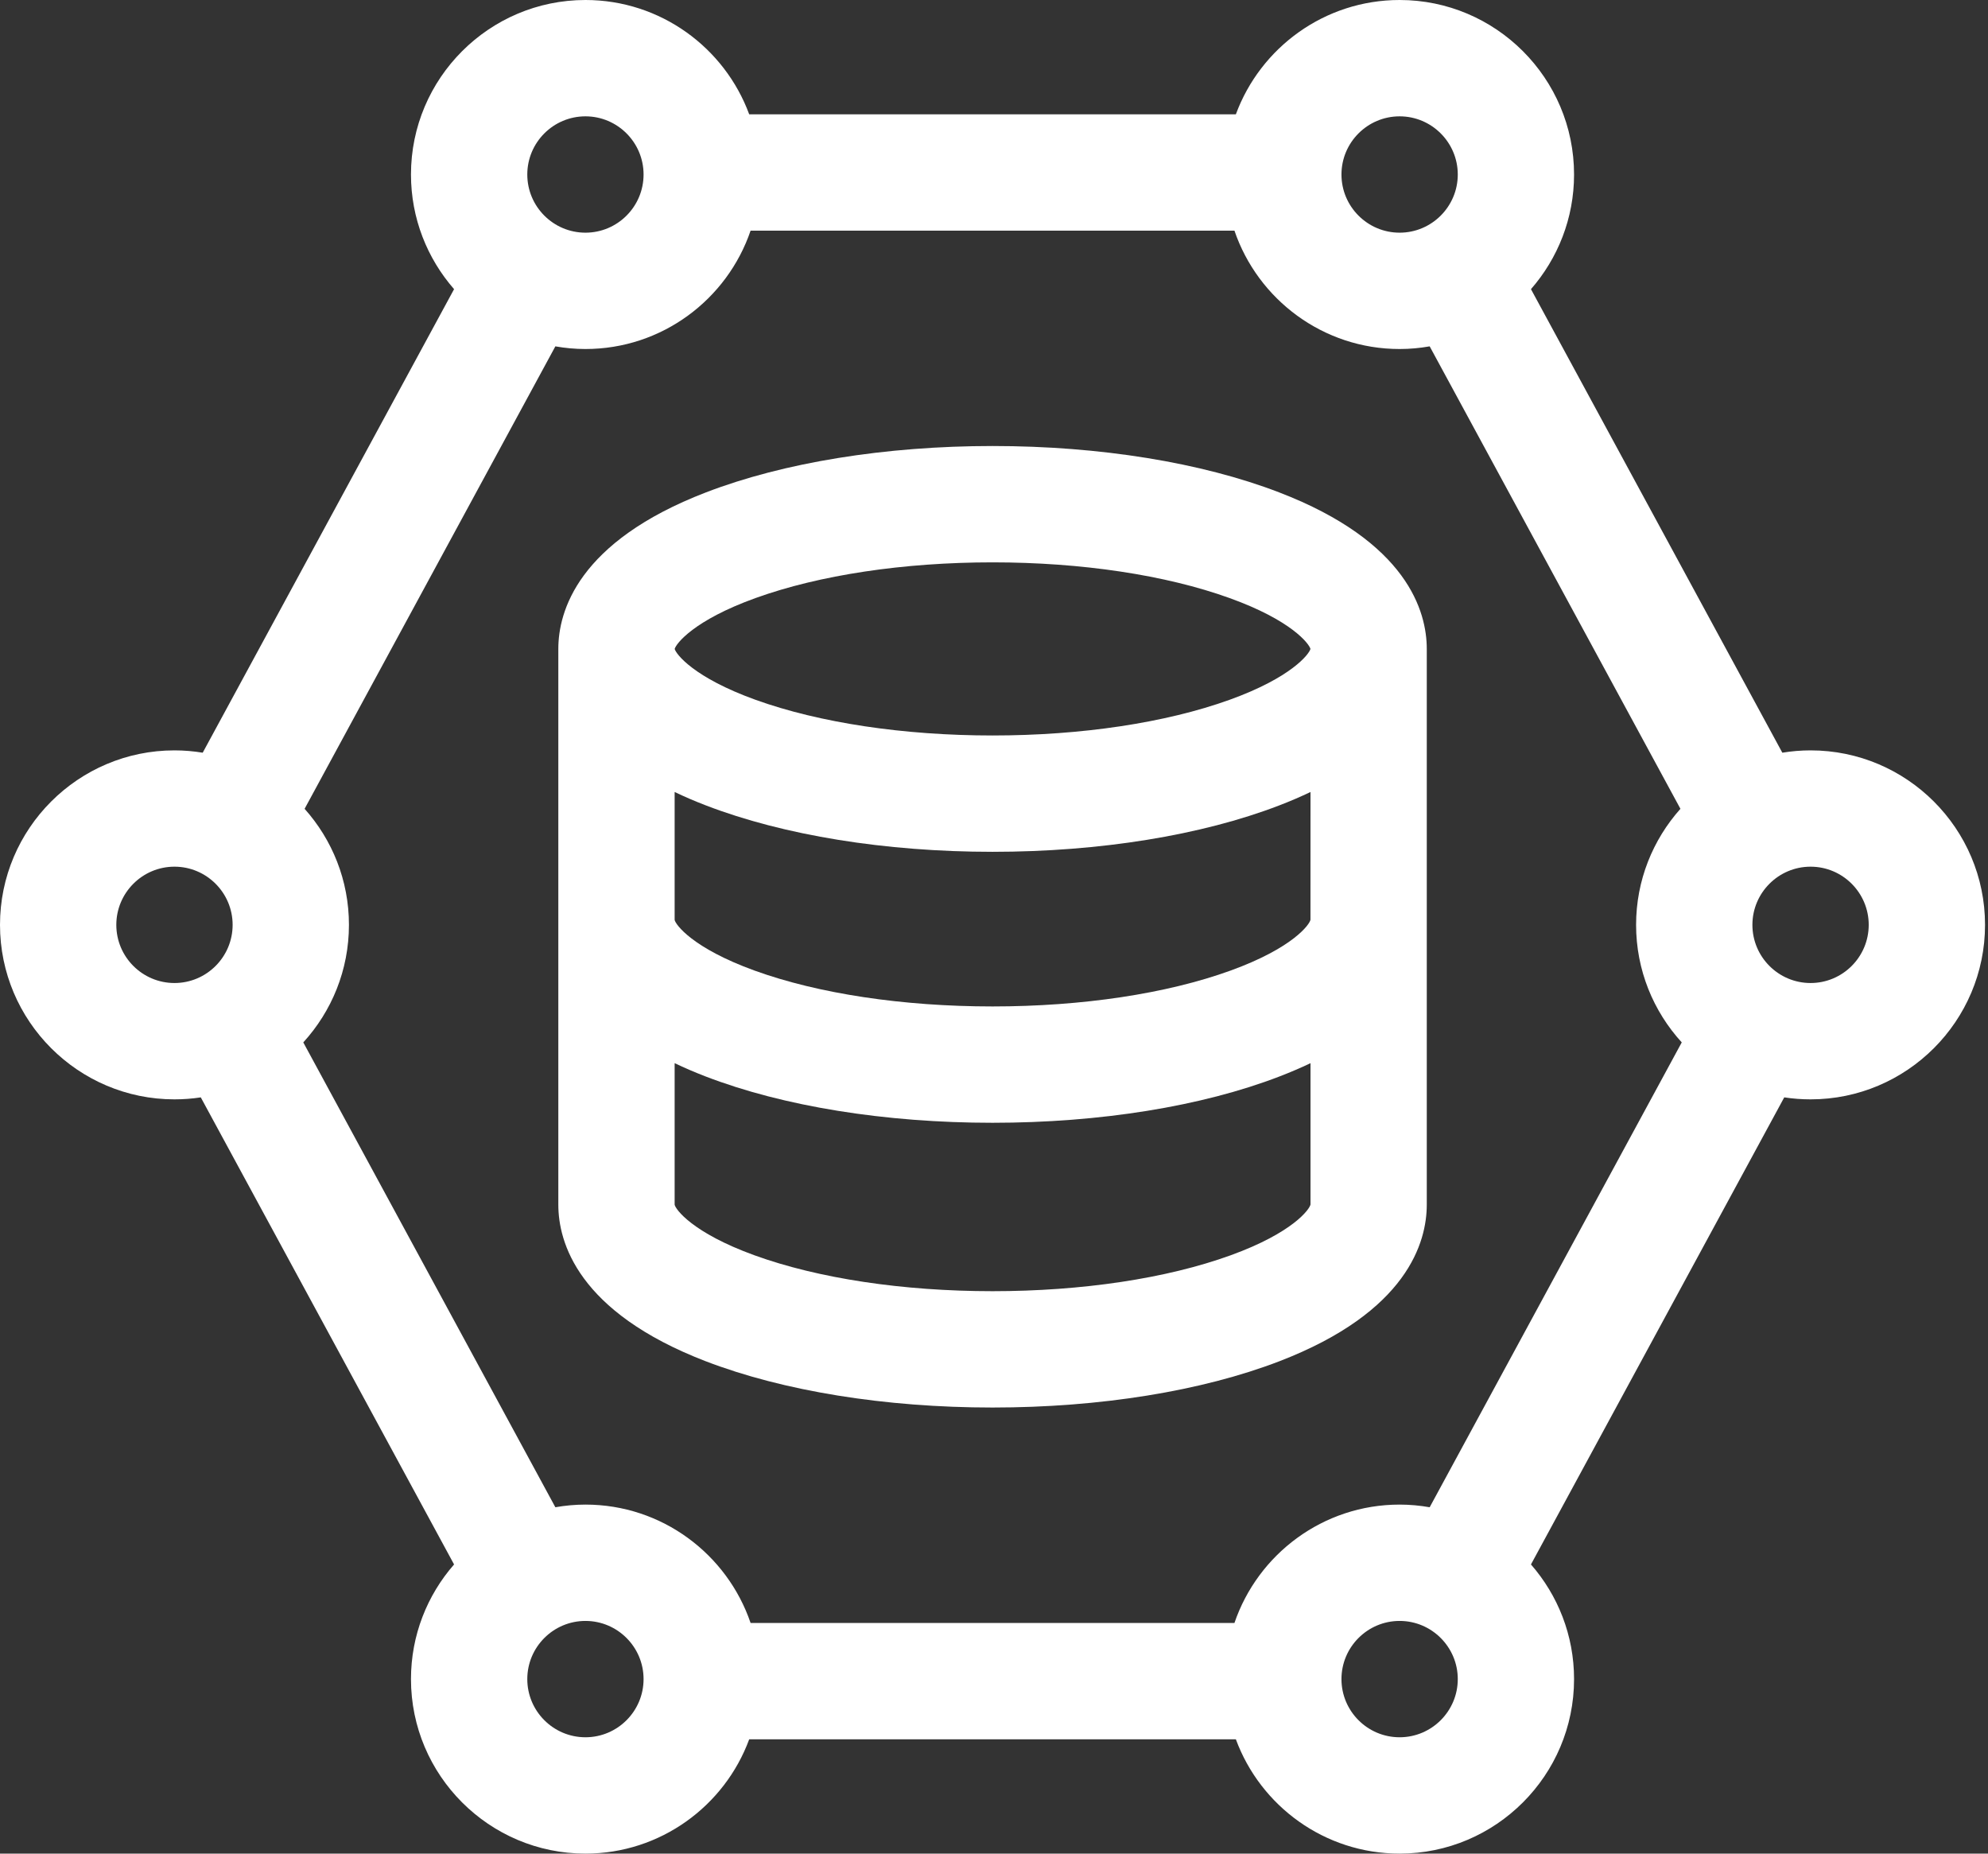
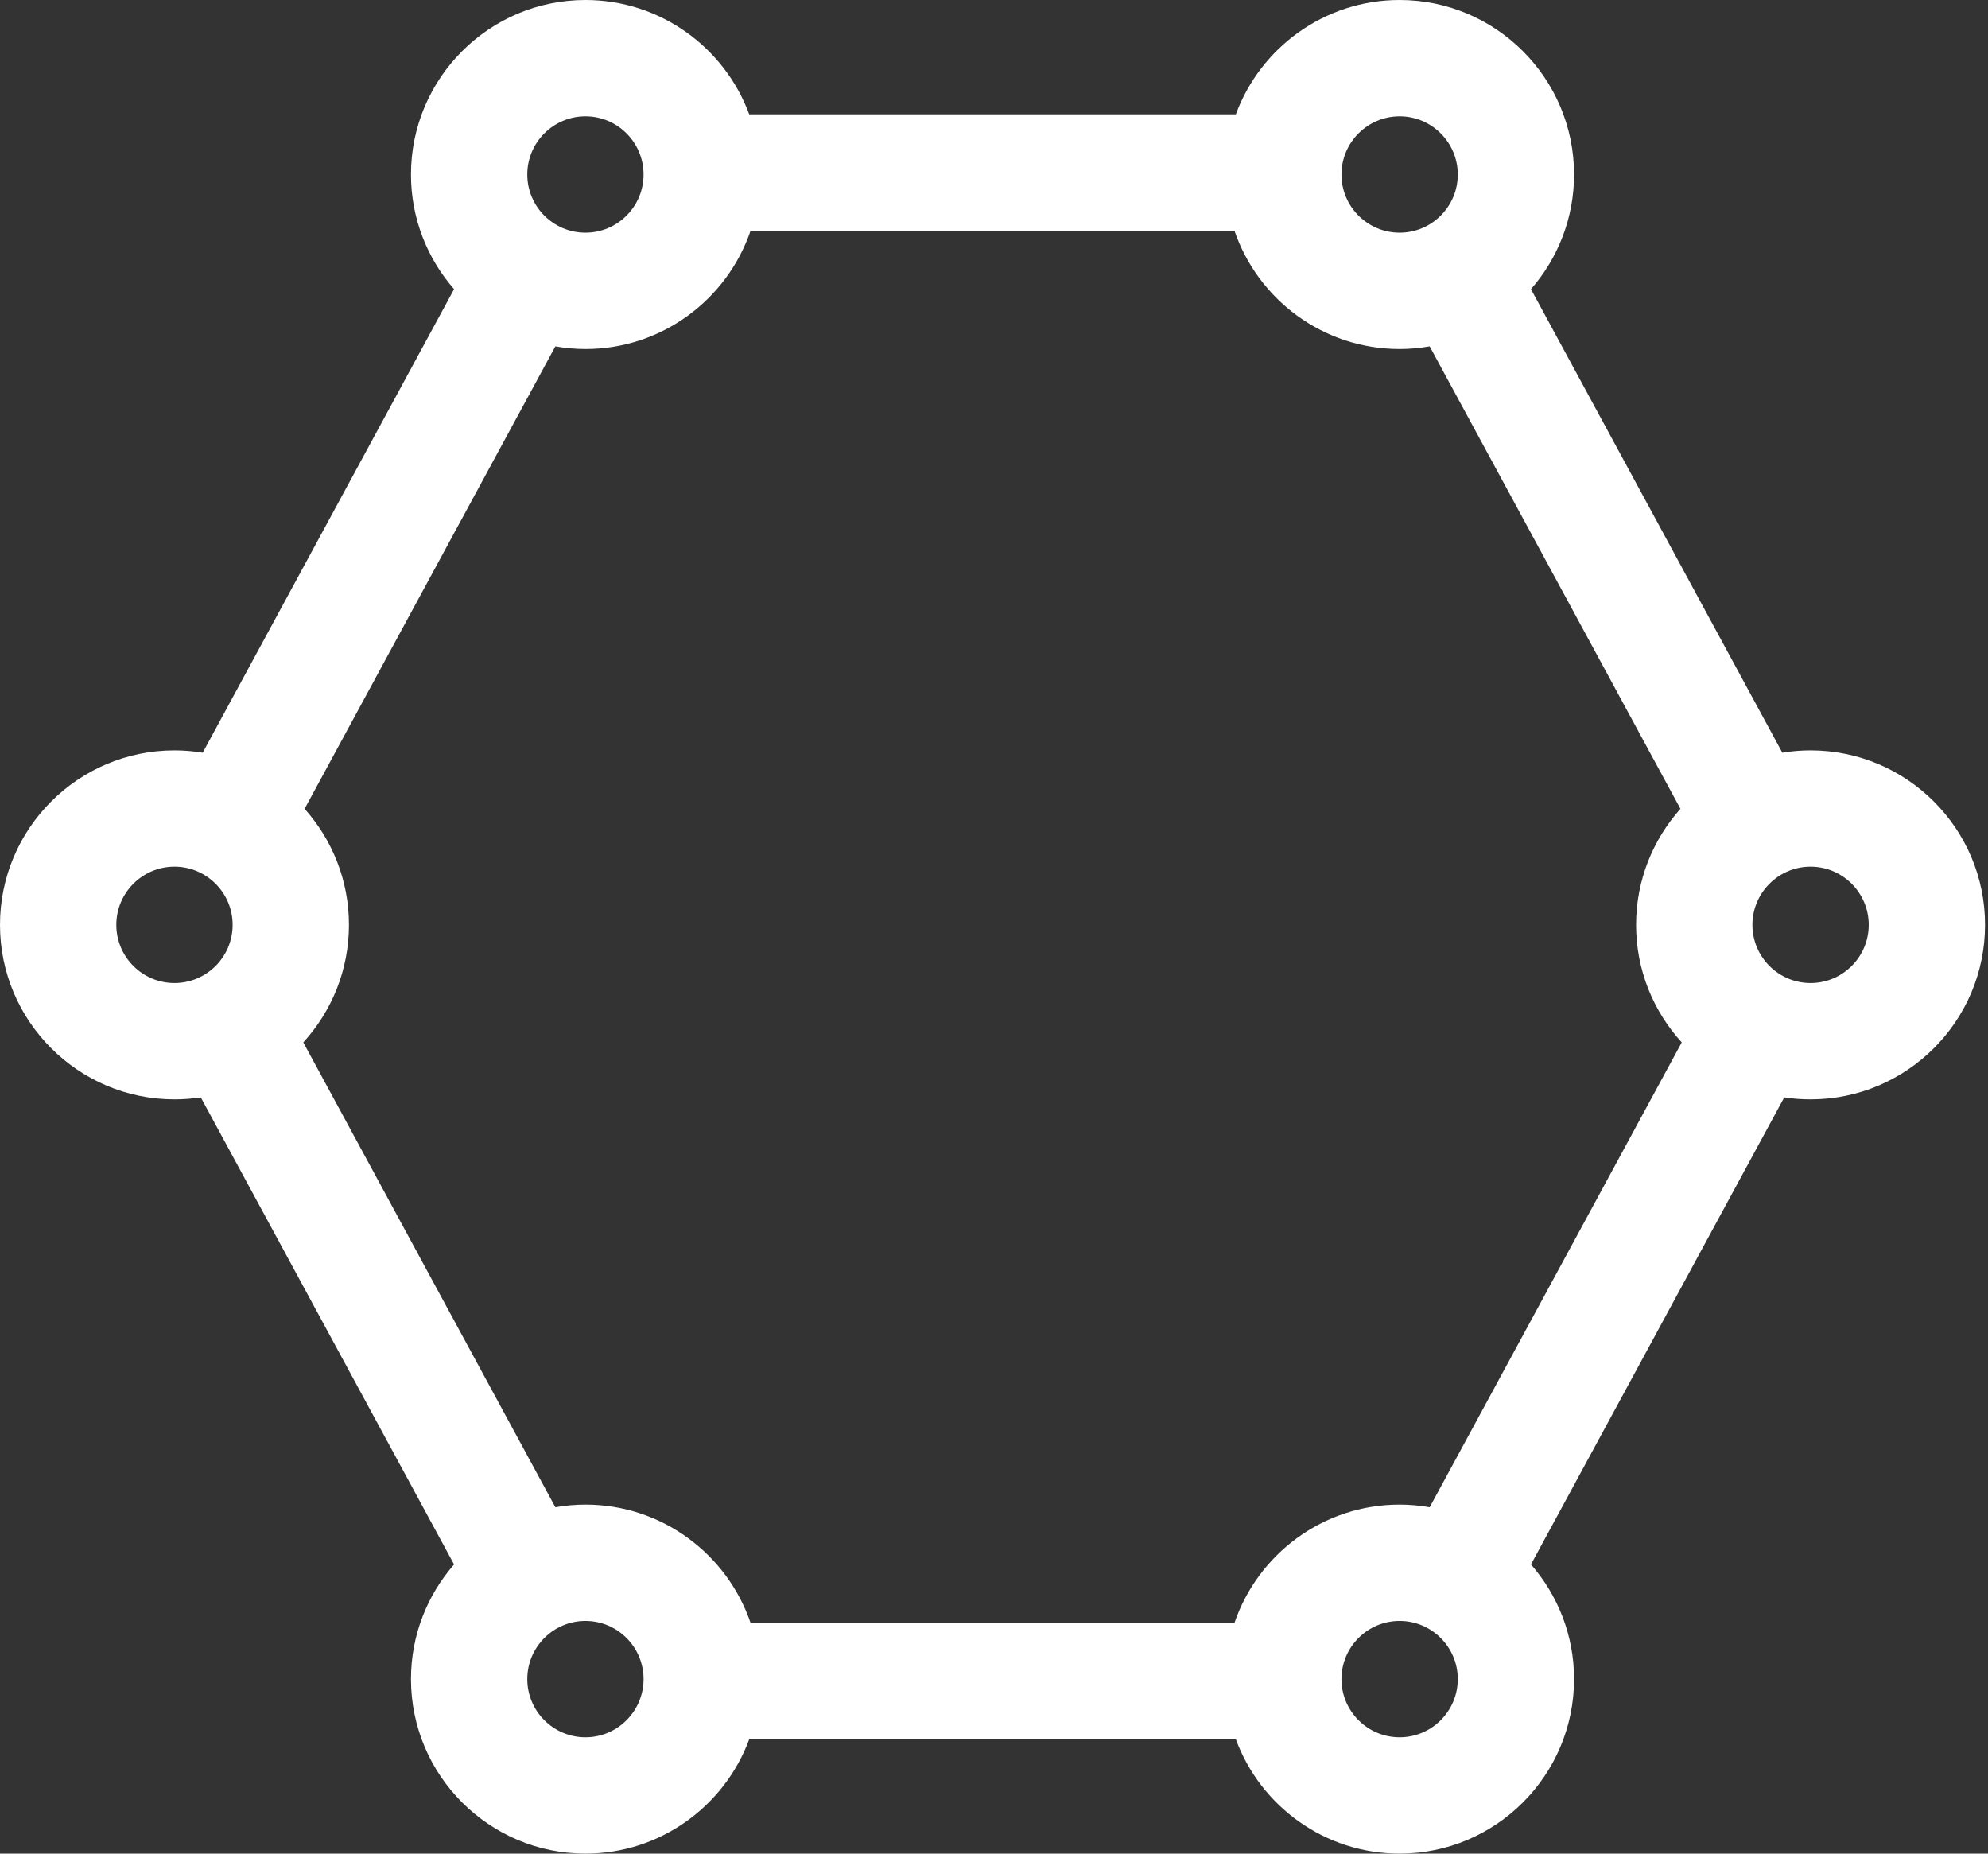
<svg xmlns="http://www.w3.org/2000/svg" width="59" height="55" viewBox="0 0 59 55" fill="none">
  <rect x="0" y="0" width="59" height="55" fill="#333333" stroke="none" />
  <path d="M53.734 22.265C53.449 22.265 53.169 22.289 52.896 22.334L45.436 8.58C46.232 7.669 46.715 6.479 46.715 5.178C46.715 2.323 44.393 0 41.538 0C39.31 0 37.407 1.414 36.678 3.392H22.235C21.506 1.414 19.602 0 17.375 0C14.519 0 12.197 2.323 12.197 5.178C12.197 6.479 12.68 7.669 13.476 8.58L6.016 22.334C5.743 22.289 5.463 22.265 5.178 22.265C2.323 22.265 0 24.587 0 27.442C0 30.297 2.323 32.62 5.178 32.62C5.443 32.62 5.704 32.6 5.959 32.561L13.476 46.42C12.68 47.331 12.197 48.521 12.197 49.822C12.197 52.677 14.519 55 17.375 55C19.602 55 21.506 53.586 22.235 51.608H36.678C37.407 53.586 39.31 55 41.538 55C44.393 55 46.715 52.677 46.715 49.822C46.715 48.521 46.232 47.331 45.436 46.42L52.953 32.561C53.208 32.6 53.469 32.62 53.734 32.62C56.59 32.62 58.912 30.297 58.912 27.442C58.912 24.587 56.589 22.265 53.734 22.265ZM41.538 44.644C39.265 44.644 37.332 46.116 36.636 48.156H22.276C21.581 46.116 19.647 44.644 17.375 44.644C17.07 44.644 16.772 44.672 16.482 44.723L9.001 30.93C9.842 30.009 10.356 28.785 10.356 27.442C10.356 26.121 9.858 24.915 9.04 23.999L16.482 10.277C16.772 10.328 17.07 10.356 17.375 10.356C19.647 10.356 21.581 8.884 22.276 6.844H36.636C37.332 8.884 39.265 10.356 41.538 10.356C41.842 10.356 42.14 10.328 42.43 10.277L49.872 23.999C49.055 24.915 48.556 26.121 48.556 27.442C48.556 28.785 49.07 30.009 49.911 30.93L42.43 44.723C42.14 44.672 41.842 44.644 41.538 44.644ZM41.538 3.452C42.489 3.452 43.264 4.226 43.264 5.178C43.264 6.13 42.489 6.904 41.538 6.904C40.586 6.904 39.812 6.13 39.812 5.178C39.812 4.226 40.586 3.452 41.538 3.452ZM17.375 3.452C18.326 3.452 19.1 4.226 19.1 5.178C19.1 6.13 18.326 6.904 17.375 6.904C16.423 6.904 15.649 6.13 15.649 5.178C15.649 4.226 16.423 3.452 17.375 3.452ZM3.452 27.442C3.452 26.491 4.226 25.716 5.178 25.716C6.13 25.716 6.904 26.491 6.904 27.442C6.904 28.394 6.13 29.168 5.178 29.168C4.226 29.168 3.452 28.394 3.452 27.442ZM17.375 51.548C16.423 51.548 15.649 50.774 15.649 49.822C15.649 48.87 16.423 48.096 17.375 48.096C18.326 48.096 19.1 48.87 19.1 49.822C19.1 50.774 18.326 51.548 17.375 51.548ZM41.538 51.548C40.586 51.548 39.812 50.774 39.812 49.822C39.812 48.87 40.586 48.096 41.538 48.096C42.489 48.096 43.264 48.87 43.264 49.822C43.264 50.774 42.489 51.548 41.538 51.548ZM53.734 29.168C52.783 29.168 52.008 28.394 52.008 27.442C52.008 26.491 52.783 25.716 53.734 25.716C54.686 25.716 55.46 26.491 55.46 27.442C55.46 28.394 54.686 29.168 53.734 29.168Z" fill="white" />
-   <path d="M37.963 14.61C35.658 13.723 32.637 13.234 29.457 13.234C26.278 13.234 23.257 13.723 20.952 14.61C17.14 16.076 16.57 18.15 16.57 19.255V35.744C16.57 36.851 17.139 38.926 20.945 40.391C23.247 41.276 26.269 41.764 29.457 41.764C32.645 41.764 35.668 41.276 37.969 40.391C41.776 38.926 42.344 36.851 42.344 35.744C42.344 35.744 42.344 19.362 42.344 19.255C42.344 18.15 41.775 16.076 37.963 14.61ZM38.892 27.291C38.868 27.43 38.373 28.127 36.52 28.799C34.626 29.485 32.118 29.863 29.457 29.863C26.797 29.863 24.288 29.485 22.394 28.799C20.539 28.126 20.045 27.428 20.022 27.295V23.5C20.309 23.637 20.617 23.771 20.952 23.899C23.257 24.786 26.277 25.275 29.457 25.275C32.637 25.275 35.658 24.786 37.963 23.899C38.298 23.771 38.606 23.637 38.893 23.5L38.892 27.291ZM22.424 17.745C24.319 17.062 26.817 16.686 29.457 16.686C32.098 16.686 34.595 17.062 36.49 17.745C38.33 18.407 38.851 19.101 38.892 19.255C38.851 19.409 38.33 20.102 36.49 20.765C34.595 21.447 32.098 21.823 29.457 21.823C26.817 21.823 24.319 21.447 22.424 20.765C20.585 20.102 20.064 19.409 20.023 19.255C20.064 19.101 20.585 18.407 22.424 17.745ZM36.52 37.248C34.626 37.934 32.118 38.312 29.457 38.312C26.797 38.312 24.288 37.934 22.394 37.248C20.538 36.575 20.044 35.876 20.022 35.744V31.546C20.307 31.682 20.613 31.814 20.945 31.942C23.246 32.828 26.269 33.315 29.457 33.315C32.645 33.315 35.668 32.828 37.969 31.942C38.301 31.814 38.608 31.682 38.893 31.546L38.893 35.739C38.87 35.876 38.377 36.575 36.52 37.248Z" fill="white" />
</svg>